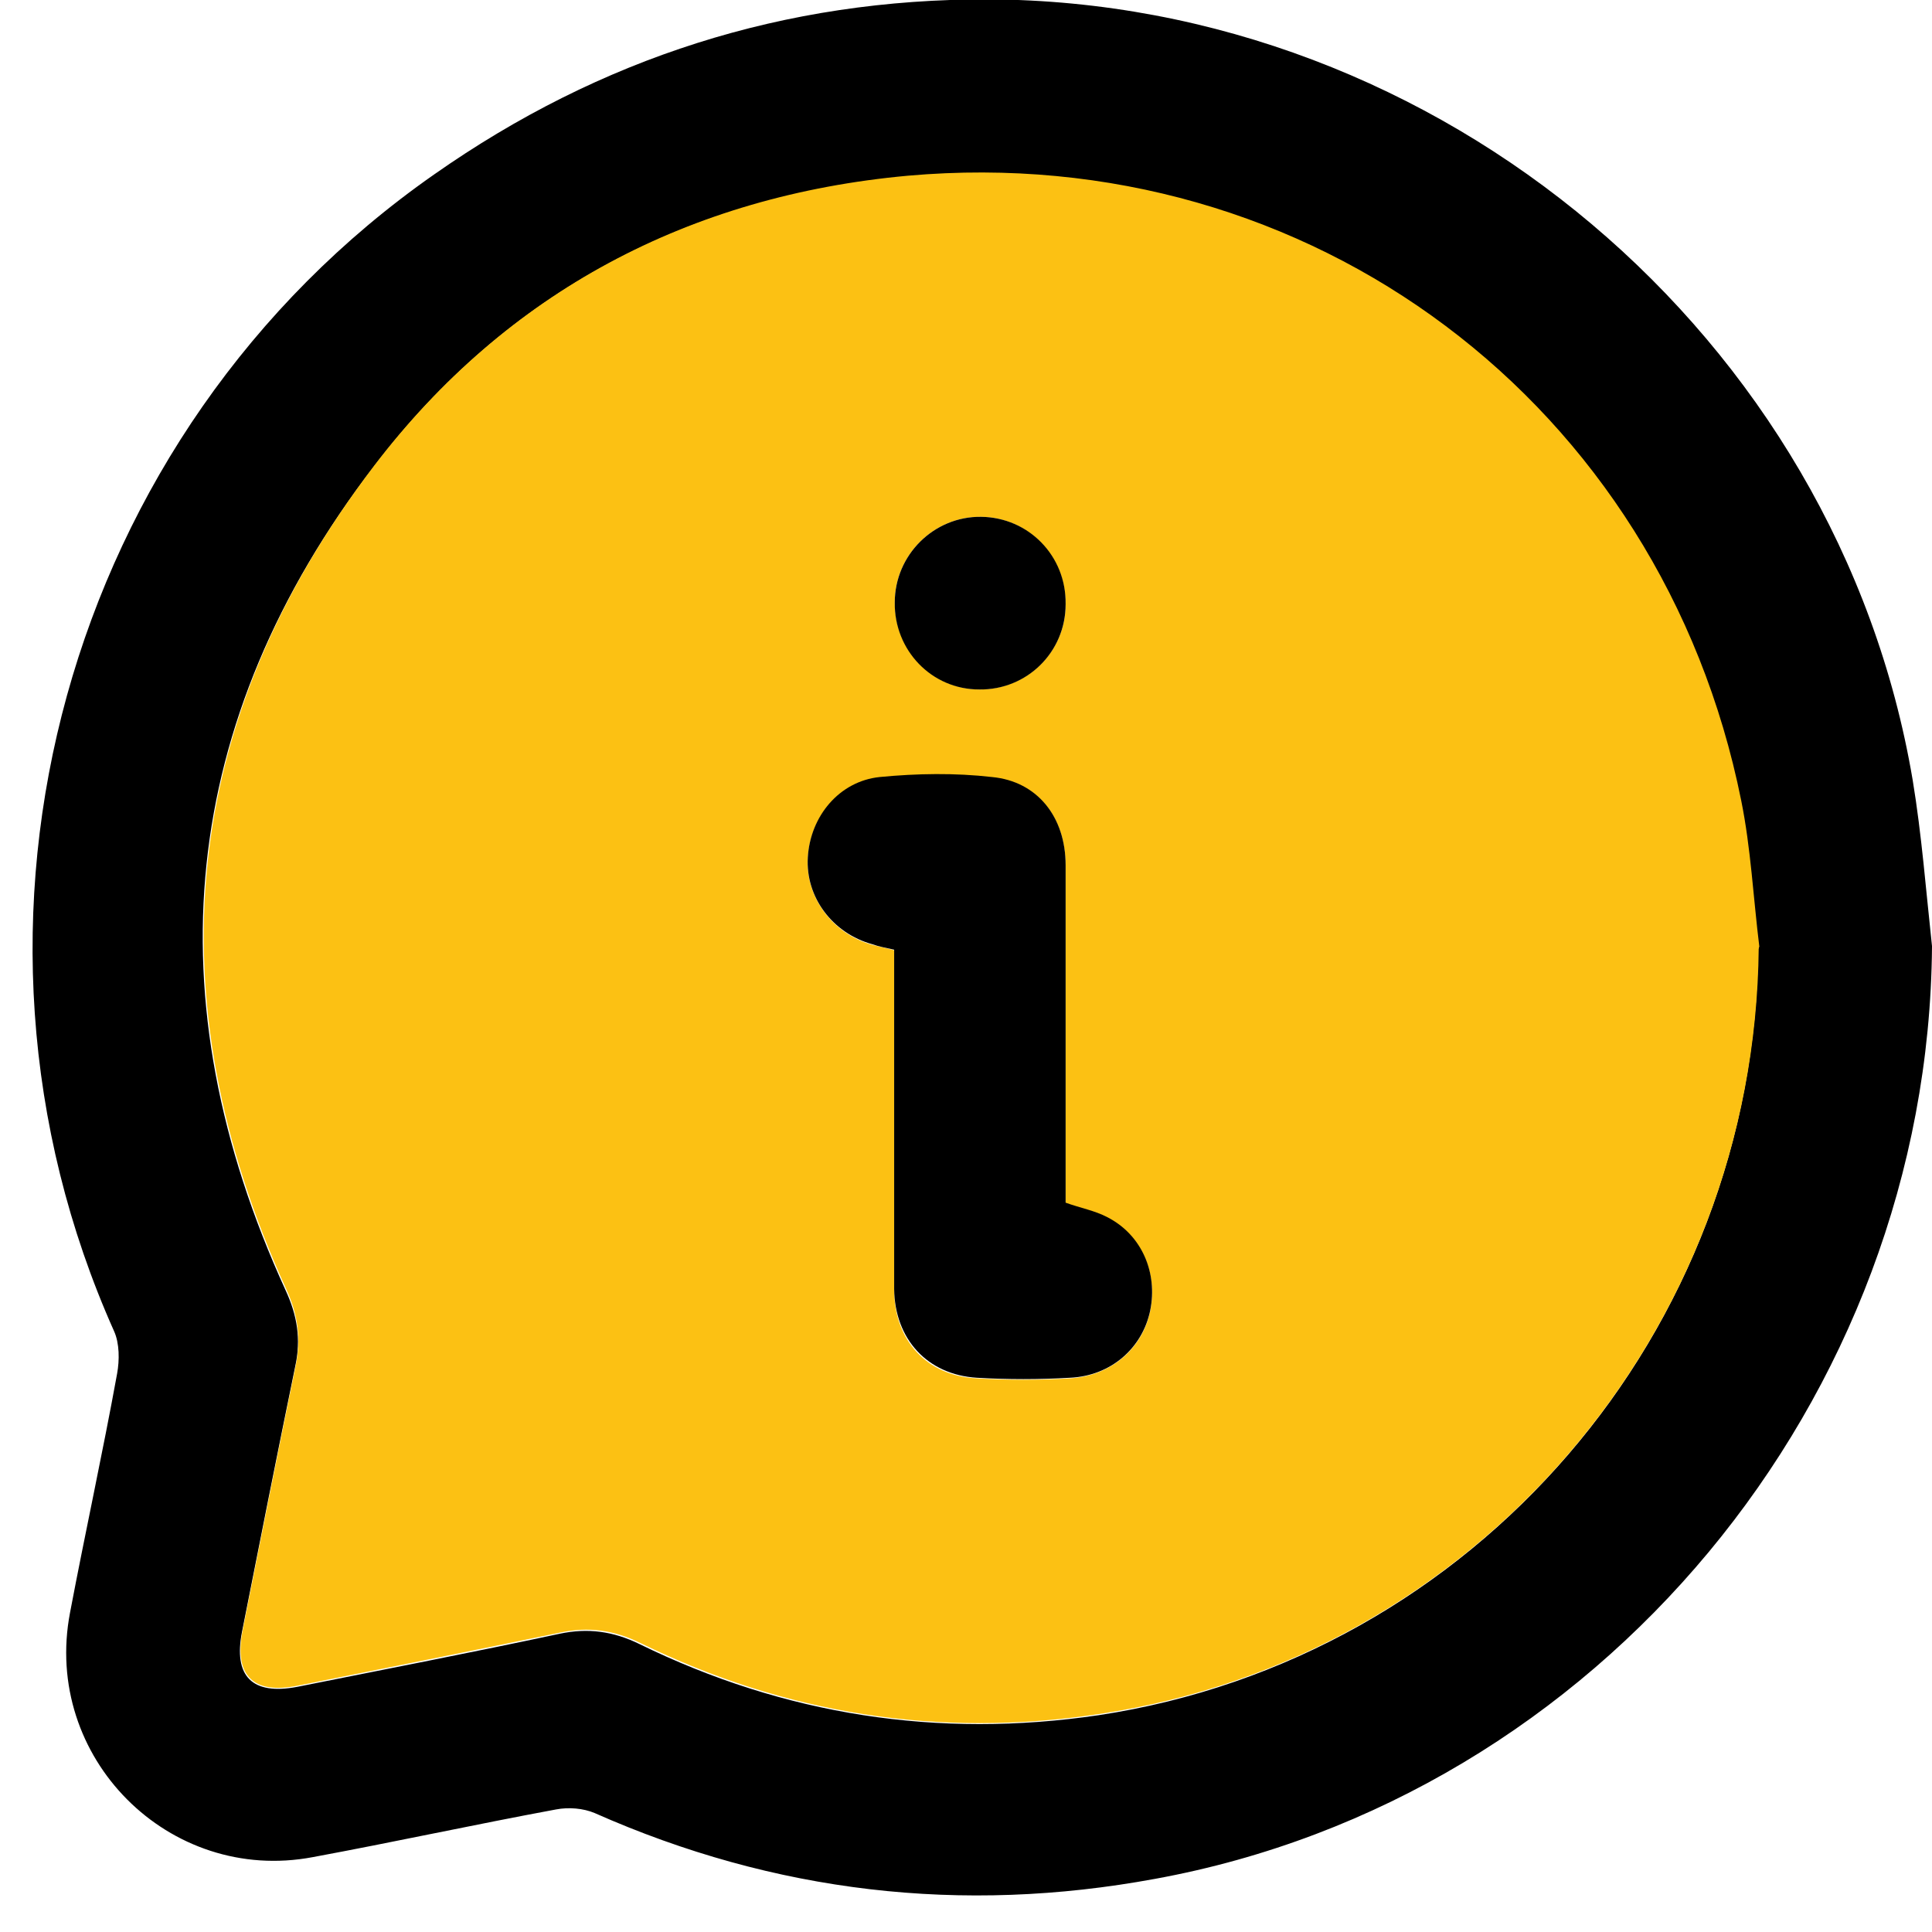
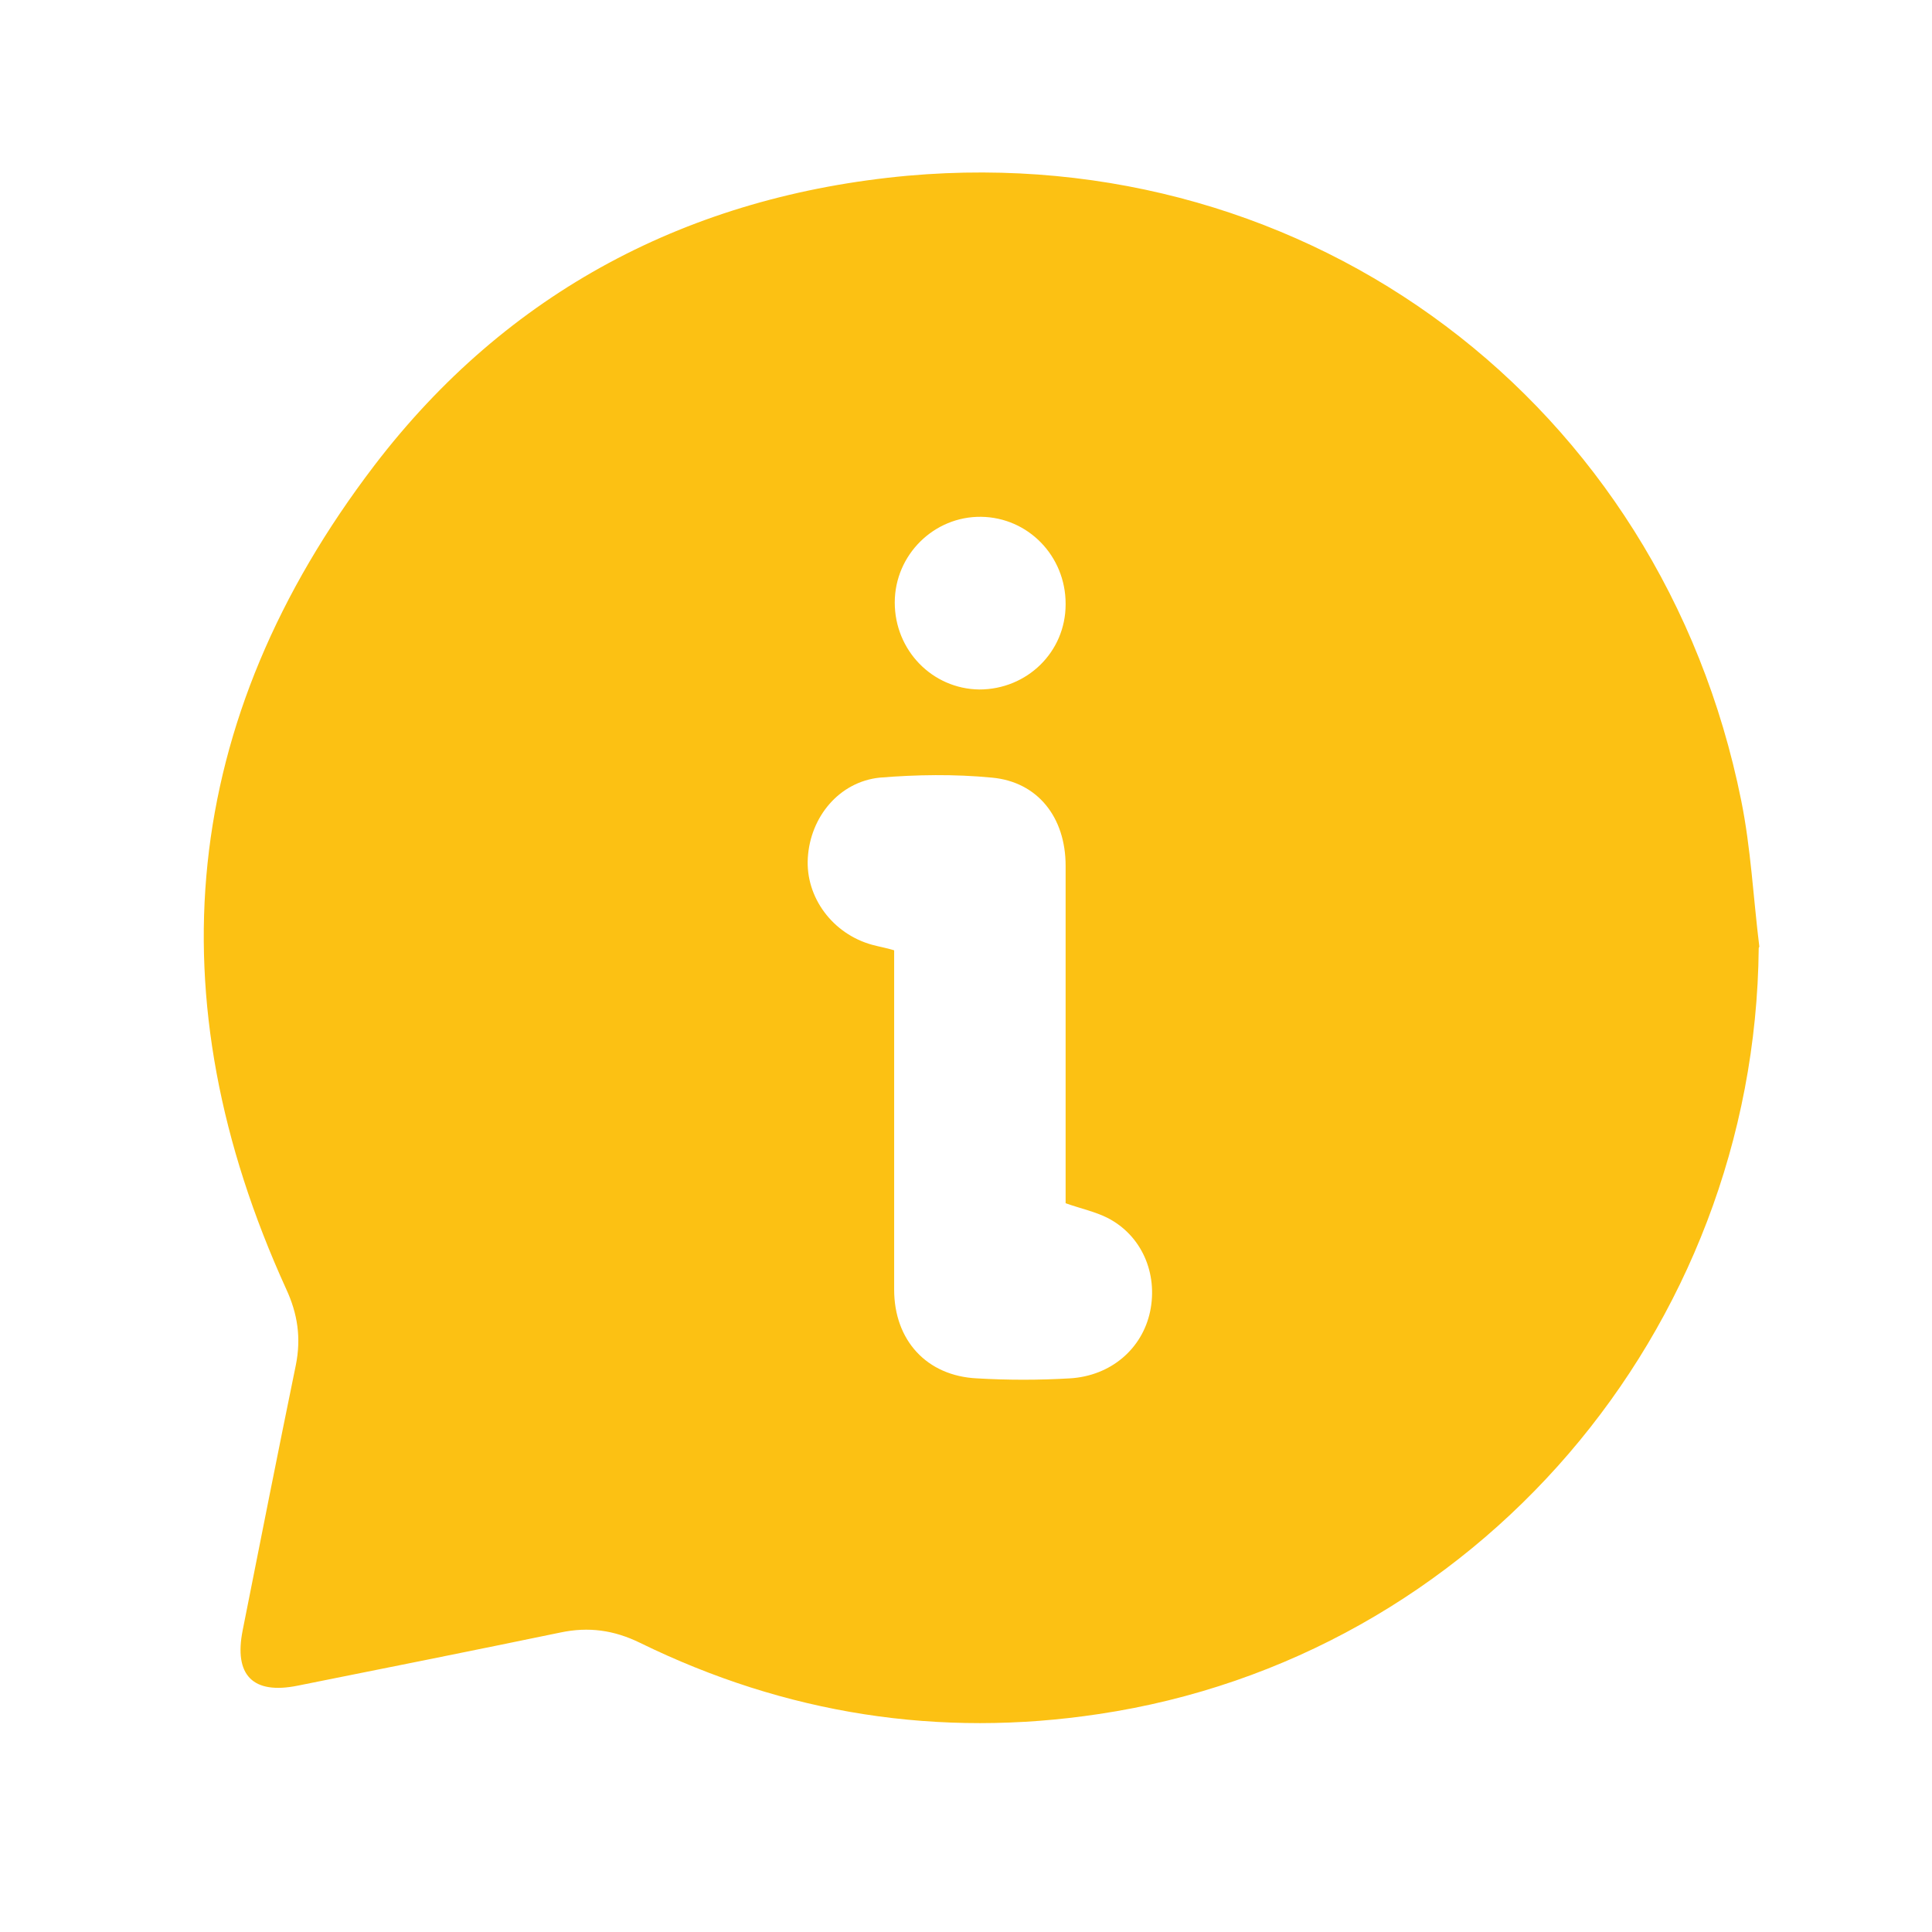
<svg xmlns="http://www.w3.org/2000/svg" width="32" height="32" viewBox="0 0 32 32" fill="none">
  <g id="Group">
-     <path id="Vector" d="M32 15.68C31.94 23.18 26.48 29.78 19.13 31.12C15.93 31.71 12.83 31.35 9.85 30.03C9.66 29.95 9.42 29.93 9.21 29.97C7.86 30.22 6.53 30.51 5.18 30.76C2.8 31.21 0.7 29.11 1.16 26.71C1.41 25.39 1.7 24.07 1.94 22.75C1.98 22.53 1.98 22.25 1.89 22.05C-1.15 15.25 1.08 7.16 7.19 2.89C9.94 0.96 13 -0.02 16.37 -0.01C23.85 0.02 30.44 5.58 31.68 12.92C31.83 13.83 31.9 14.75 32 15.67V15.68ZM29.13 15.7C29.03 14.89 28.99 14.08 28.83 13.28C27.5 6.71 21.69 2.33 15.03 2.93C11.41 3.25 8.39 4.84 6.19 7.73C2.96 11.94 2.52 16.54 4.73 21.37C4.92 21.78 4.99 22.18 4.89 22.63C4.59 24.09 4.3 25.55 4.01 27.02C3.86 27.77 4.18 28.08 4.92 27.94C6.37 27.65 7.82 27.37 9.27 27.06C9.74 26.96 10.16 27.02 10.59 27.23C13 28.41 15.54 28.8 18.19 28.41C24.43 27.47 29.07 22.06 29.12 15.72L29.13 15.7Z" fill="black" />
    <path id="Vector_2" d="M29.13 15.7C29.07 22.05 24.44 27.46 18.2 28.39C15.55 28.79 13.01 28.39 10.6 27.21C10.17 27 9.75 26.94 9.28 27.04C7.83 27.34 6.38 27.63 4.93 27.92C4.19 28.07 3.87 27.75 4.02 27C4.31 25.54 4.6 24.07 4.9 22.61C4.99 22.16 4.93 21.76 4.74 21.35C2.54 16.52 2.98 11.93 6.2 7.71C8.4 4.83 11.42 3.24 15.04 2.91C21.71 2.32 27.52 6.69 28.84 13.26C29 14.05 29.04 14.87 29.14 15.68L29.13 15.7ZM17.65 19.92C17.65 19.81 17.65 19.68 17.65 19.55C17.65 17.81 17.65 16.08 17.65 14.34C17.65 13.54 17.19 12.95 16.43 12.88C15.81 12.82 15.18 12.83 14.57 12.88C13.9 12.95 13.42 13.53 13.38 14.21C13.34 14.86 13.79 15.47 14.45 15.65C14.56 15.68 14.68 15.7 14.81 15.74C14.81 15.89 14.81 16.02 14.81 16.15C14.81 17.89 14.81 19.62 14.81 21.36C14.81 22.2 15.35 22.79 16.18 22.83C16.69 22.86 17.21 22.86 17.72 22.83C18.4 22.79 18.92 22.34 19.05 21.72C19.18 21.09 18.91 20.46 18.34 20.17C18.14 20.07 17.91 20.02 17.65 19.93V19.92ZM17.65 10C17.65 9.21 17.03 8.57 16.25 8.56C15.47 8.55 14.82 9.19 14.82 9.98C14.82 10.77 15.44 11.41 16.22 11.42C17.01 11.42 17.65 10.8 17.65 10.01V10Z" fill="#fcc113" />
-     <path id="Vector_3" d="M17.65 19.92C17.9 20.01 18.13 20.05 18.34 20.16C18.91 20.45 19.18 21.08 19.05 21.71C18.92 22.33 18.4 22.79 17.72 22.82C17.21 22.85 16.69 22.85 16.18 22.82C15.36 22.77 14.82 22.18 14.81 21.35C14.81 19.61 14.81 17.88 14.81 16.14C14.81 16.01 14.81 15.87 14.81 15.73C14.68 15.7 14.56 15.68 14.45 15.64C13.79 15.46 13.34 14.86 13.38 14.2C13.42 13.52 13.9 12.94 14.57 12.87C15.19 12.81 15.82 12.8 16.43 12.87C17.18 12.94 17.65 13.53 17.65 14.33C17.65 16.07 17.65 17.8 17.65 19.54C17.65 19.67 17.65 19.8 17.65 19.91V19.92Z" fill="black" />
-     <path id="Vector_4" d="M17.65 10.01C17.65 10.8 17.01 11.43 16.22 11.42C15.43 11.42 14.81 10.77 14.82 9.98C14.82 9.19 15.47 8.55 16.25 8.56C17.04 8.57 17.66 9.21 17.65 10V10.01Z" fill="black" />
  </g>
</svg>